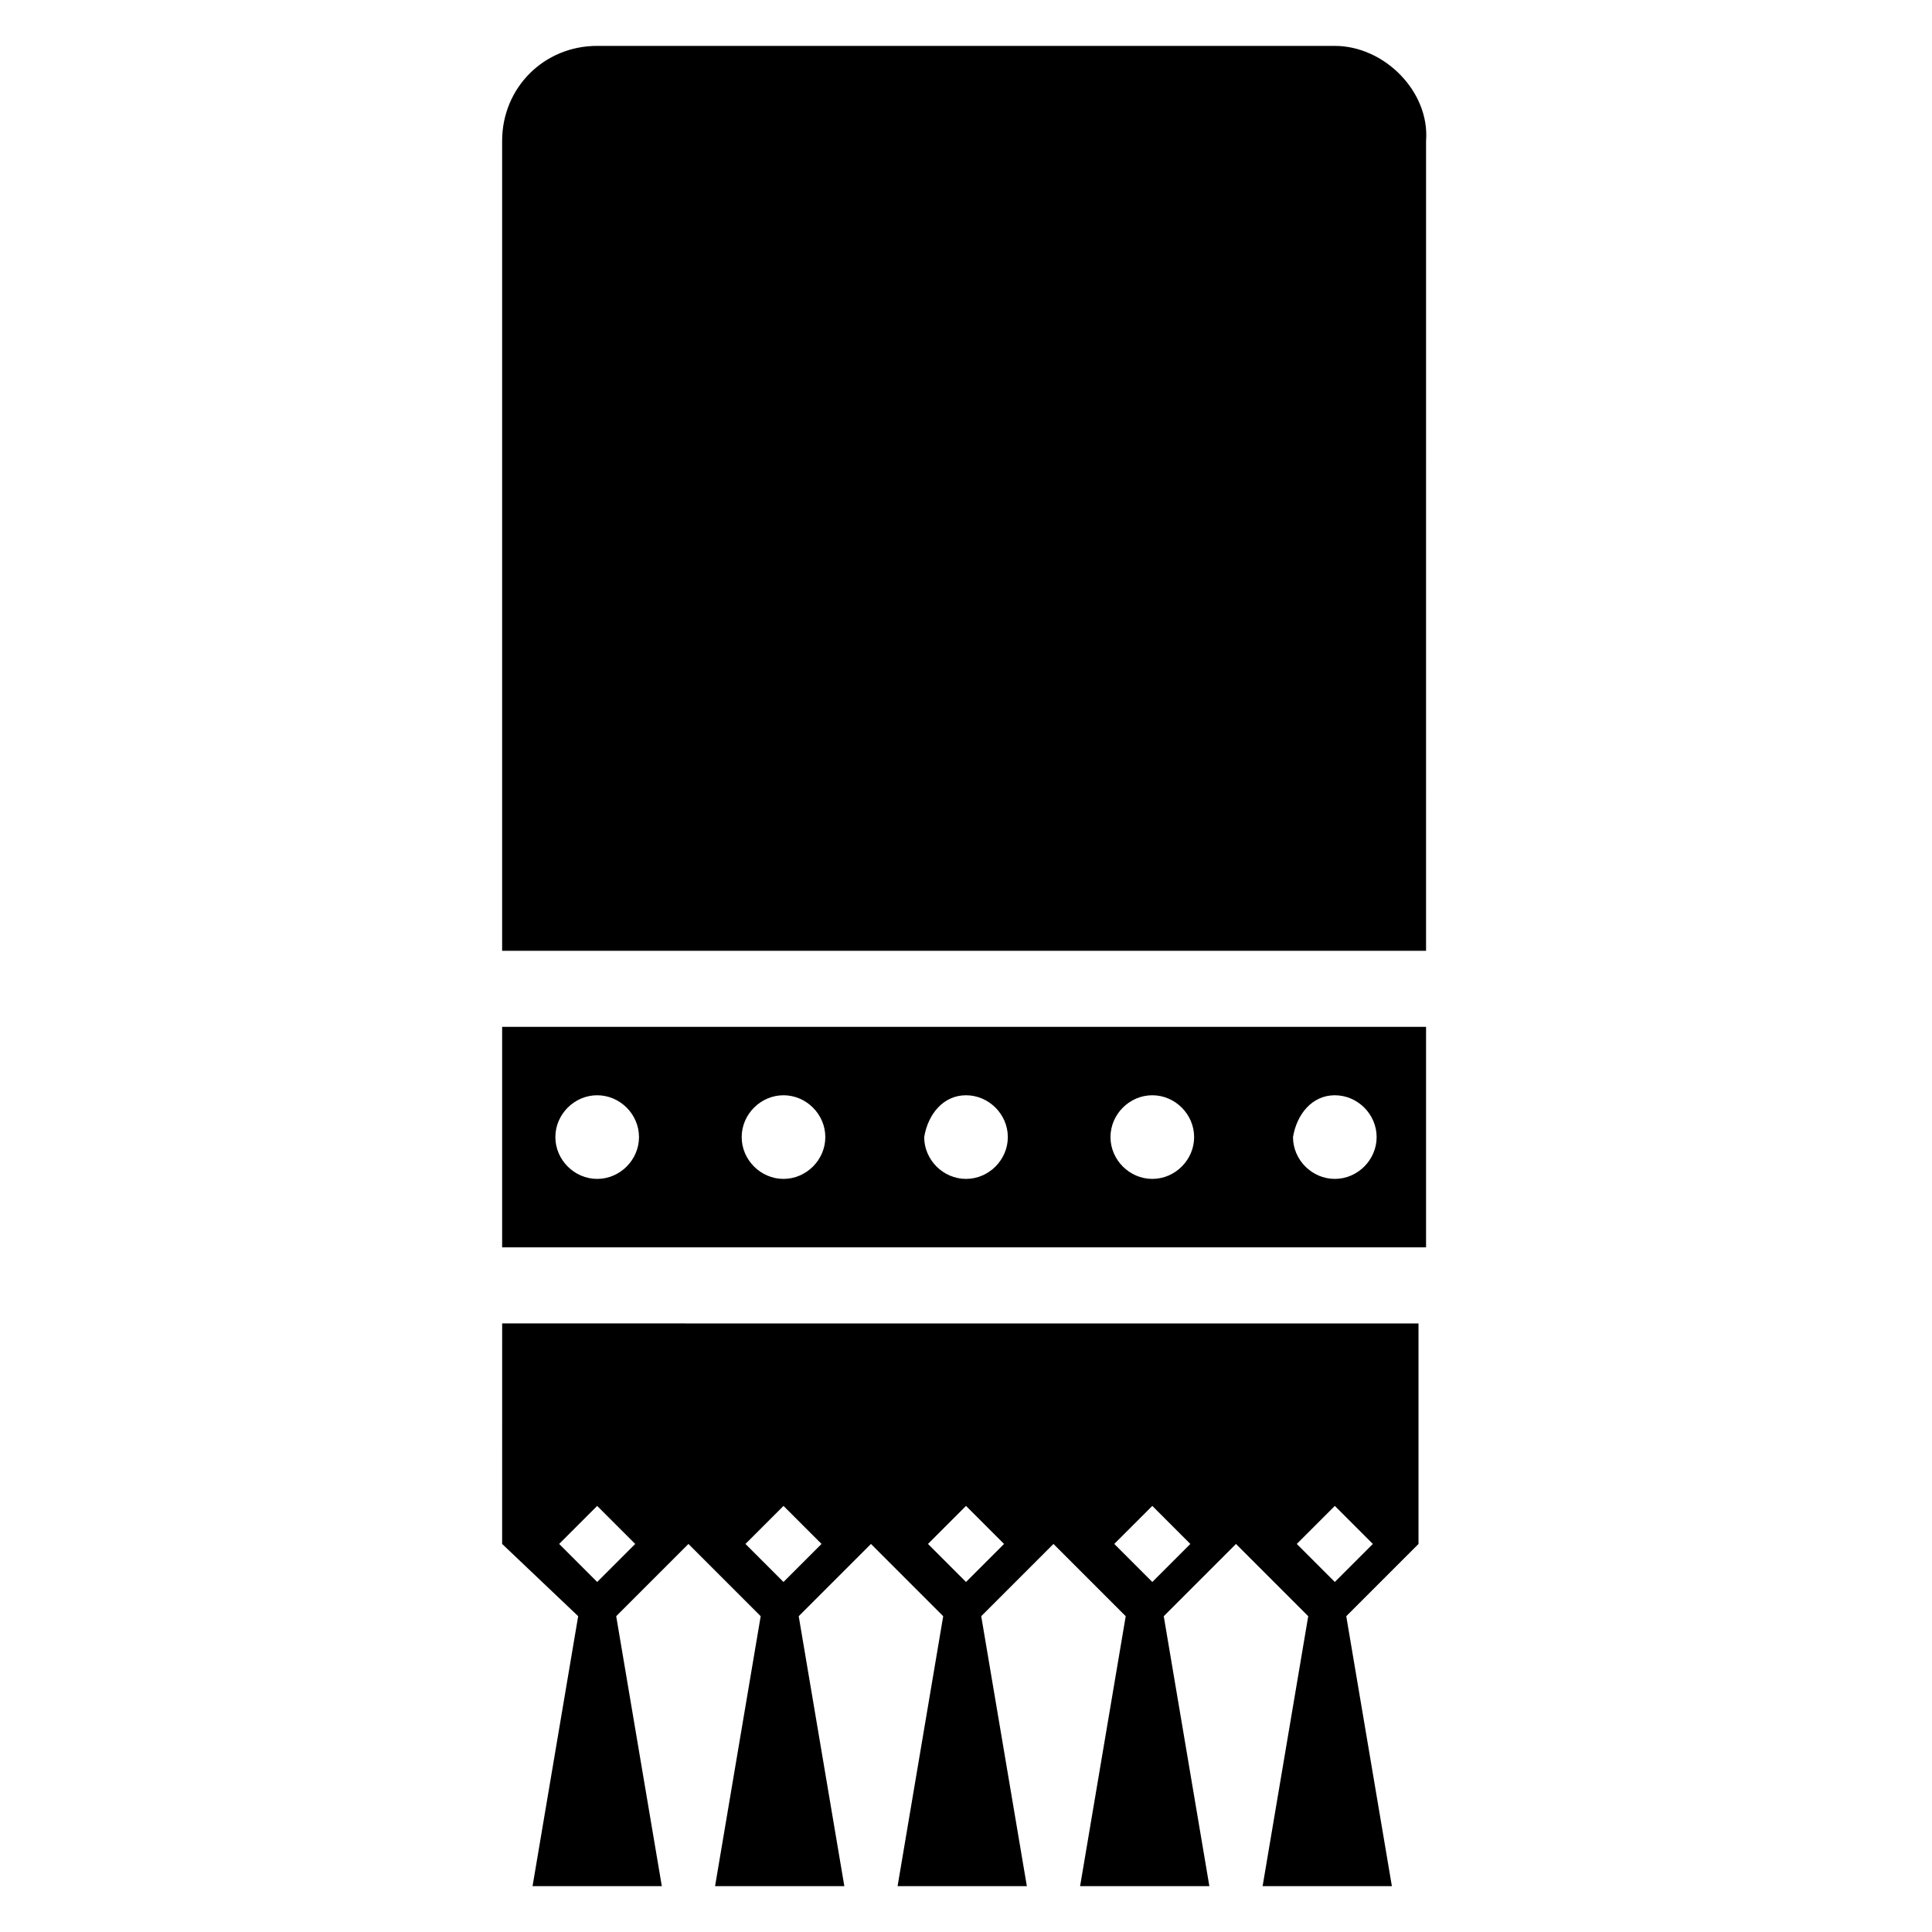
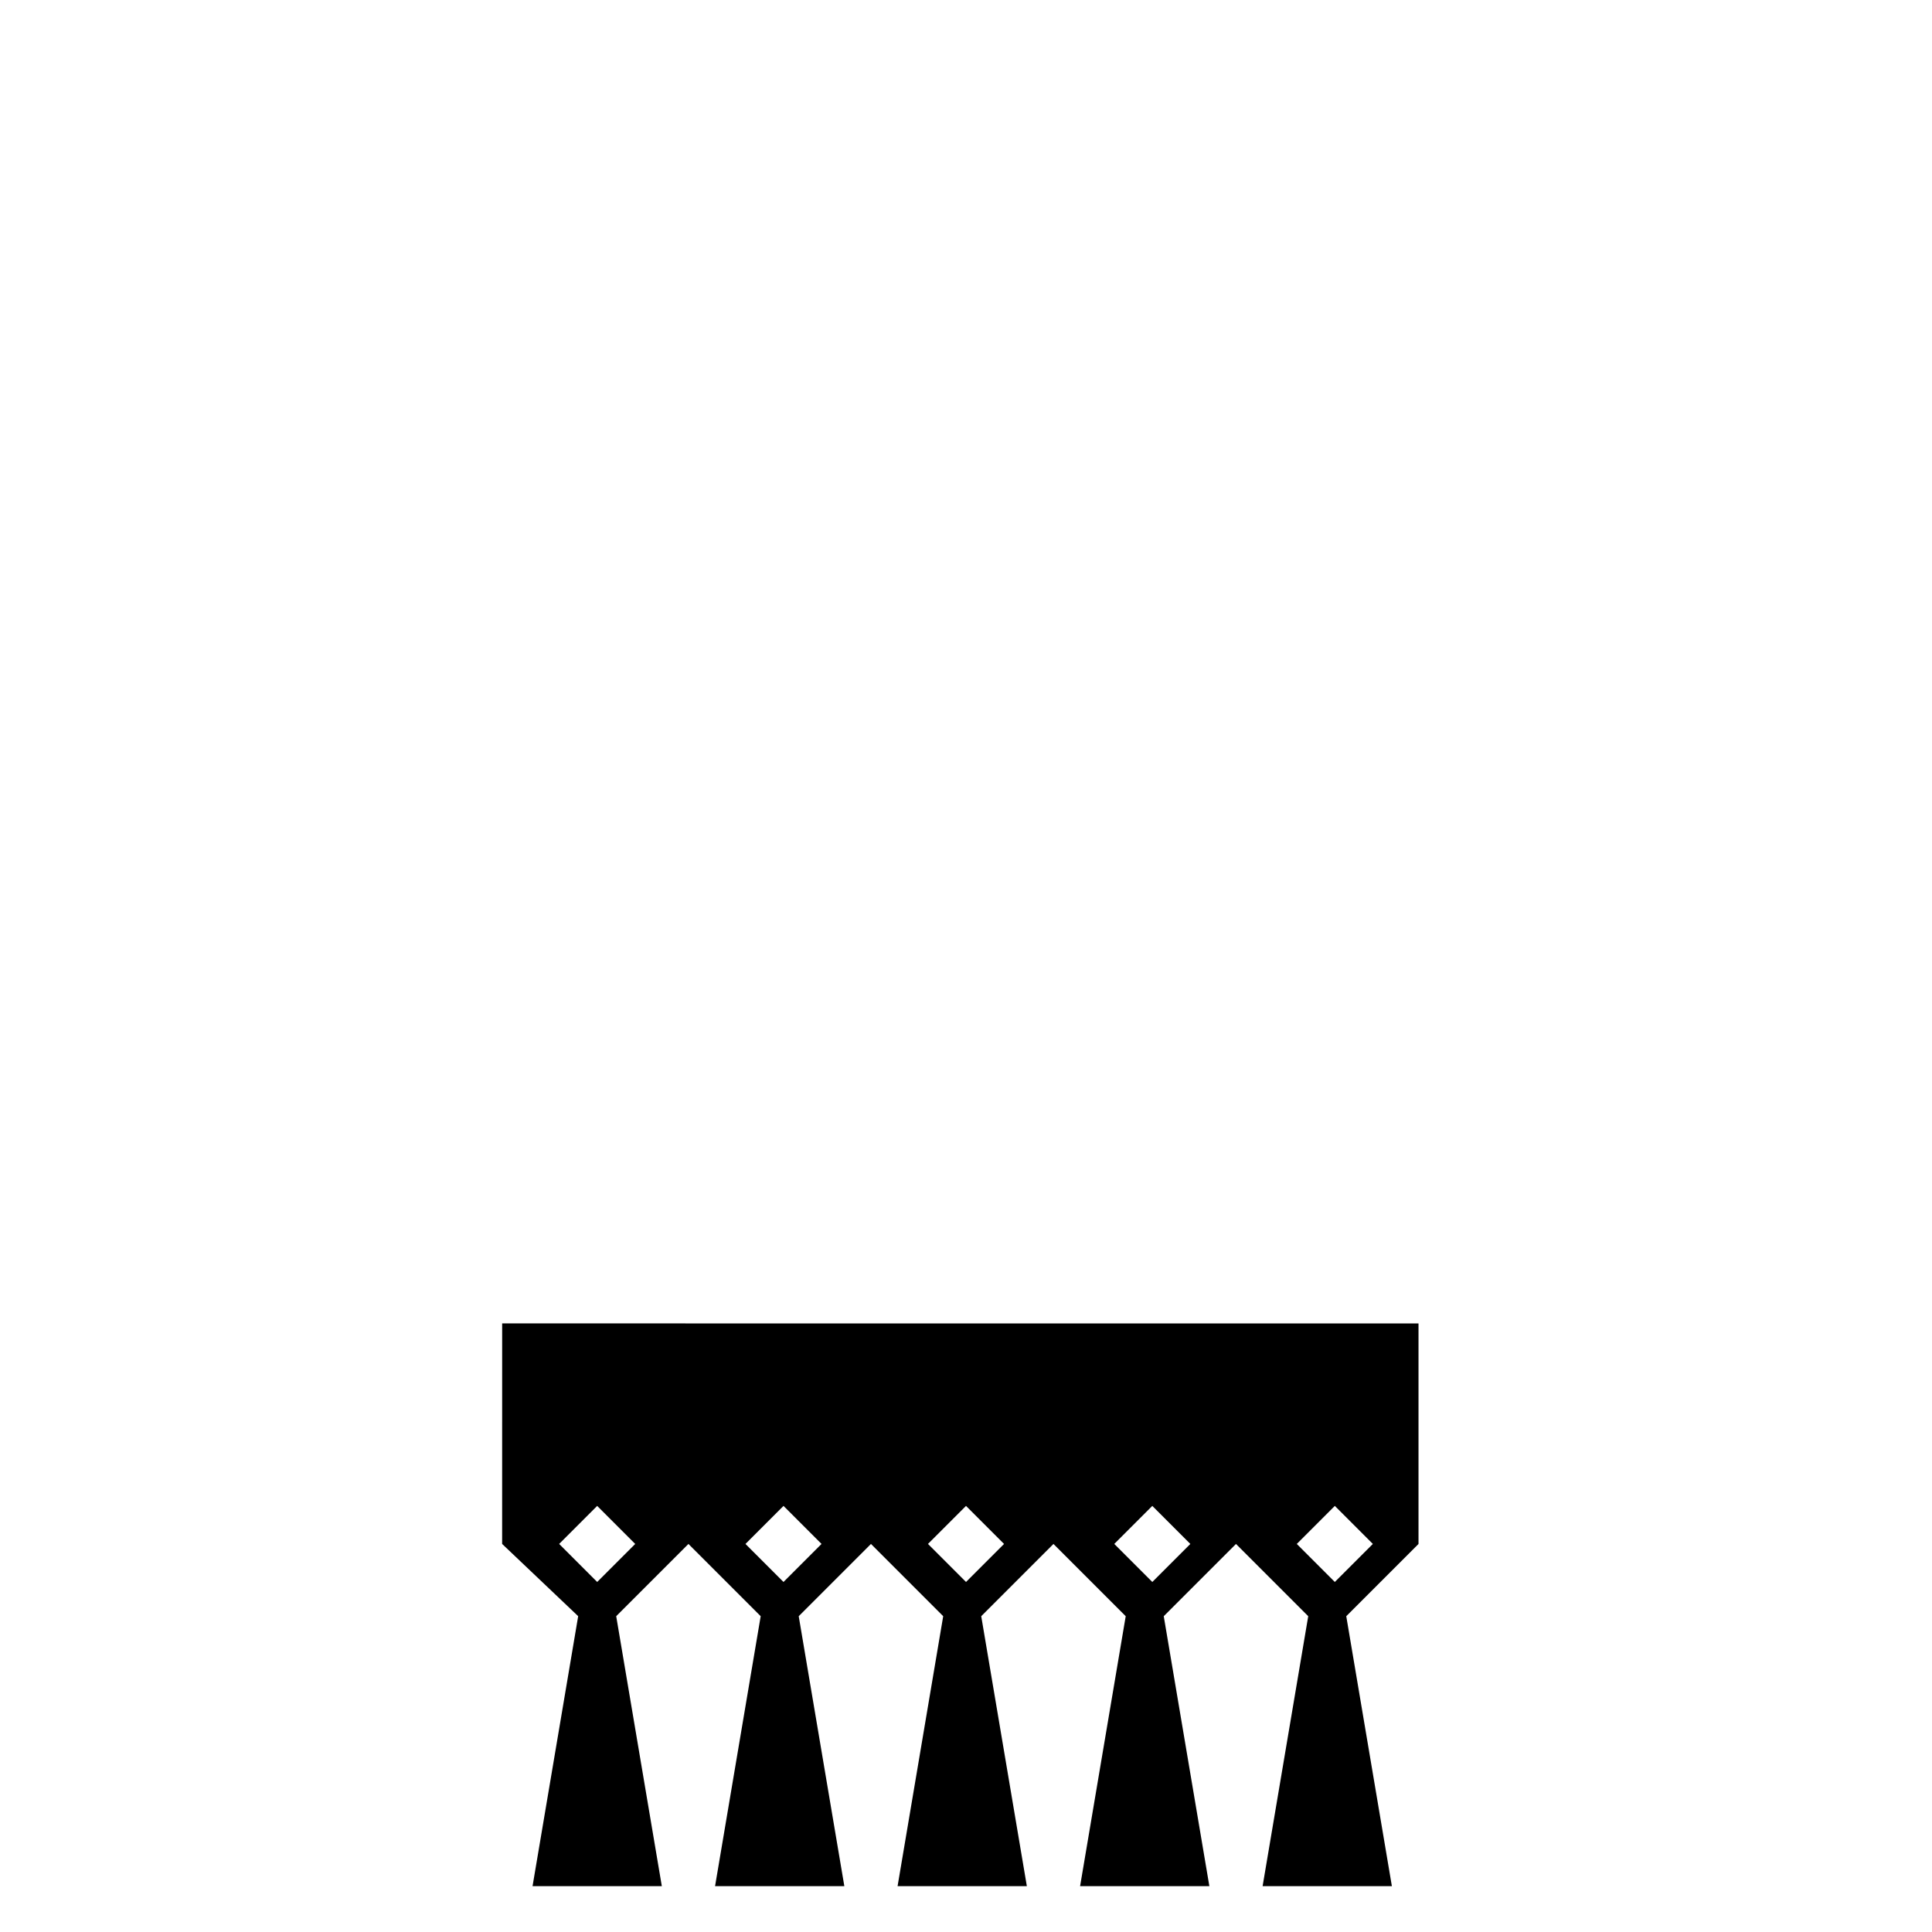
<svg xmlns="http://www.w3.org/2000/svg" fill="#000000" width="800px" height="800px" version="1.1" viewBox="144 144 512 512">
  <g>
-     <path d="m497.74 156.16h-195.48c-14.105 0-25.191 11.082-25.191 25.191v214.62h244.85l0.004-214.62c1.008-13.098-11.086-25.188-24.184-25.188z" />
-     <path d="m277.07 474.56h244.85v-58.441h-244.85zm220.67-40.305c6.047 0 11.082 5.039 11.082 11.082 0 6.047-5.039 11.082-11.082 11.082-6.047 0-11.082-5.039-11.082-11.082 1.004-6.043 5.035-11.082 11.082-11.082zm-48.367 0c6.047 0 11.082 5.039 11.082 11.082 0 6.047-5.039 11.082-11.082 11.082-6.047 0-11.082-5.039-11.082-11.082 0-6.043 5.035-11.082 11.082-11.082zm-49.371 0c6.047 0 11.082 5.039 11.082 11.082 0 6.047-5.039 11.082-11.082 11.082-6.047 0-11.082-5.039-11.082-11.082 1.004-6.043 5.035-11.082 11.082-11.082zm-48.367 0c6.047 0 11.082 5.039 11.082 11.082 0 6.047-5.039 11.082-11.082 11.082-6.047 0-11.082-5.039-11.082-11.082 0-6.043 5.035-11.082 11.082-11.082zm-49.375 0c6.047 0 11.082 5.039 11.082 11.082 0 6.047-5.039 11.082-11.082 11.082-6.047 0-11.082-5.039-11.082-11.082 0-6.043 5.039-11.082 11.082-11.082z" />
    <path d="m277.07 553.16 20.152 19.145-12.09 71.539 34.258 0.004-12.09-71.539 19.145-19.145 19.145 19.145-12.09 71.539h34.258l-12.09-71.539 19.145-19.145 19.145 19.145-12.09 71.539h34.258l-12.09-71.539 19.145-19.145 19.145 19.145-12.09 71.539h34.258l-12.09-71.539 19.145-19.145 19.145 19.145-12.09 71.539h34.258l-12.09-71.539 19.145-19.145v-58.441l-242.84-0.004zm220.67 10.078-10.078-10.078 10.078-10.078 10.078 10.078zm-48.367 0-10.078-10.078 10.078-10.078 10.078 10.078zm-49.371 0-10.078-10.078 10.078-10.078 10.078 10.078zm-48.367 0-10.078-10.078 10.078-10.078 10.078 10.078zm-49.375 0-10.078-10.078 10.078-10.078 10.078 10.078z" />
  </g>
</svg>